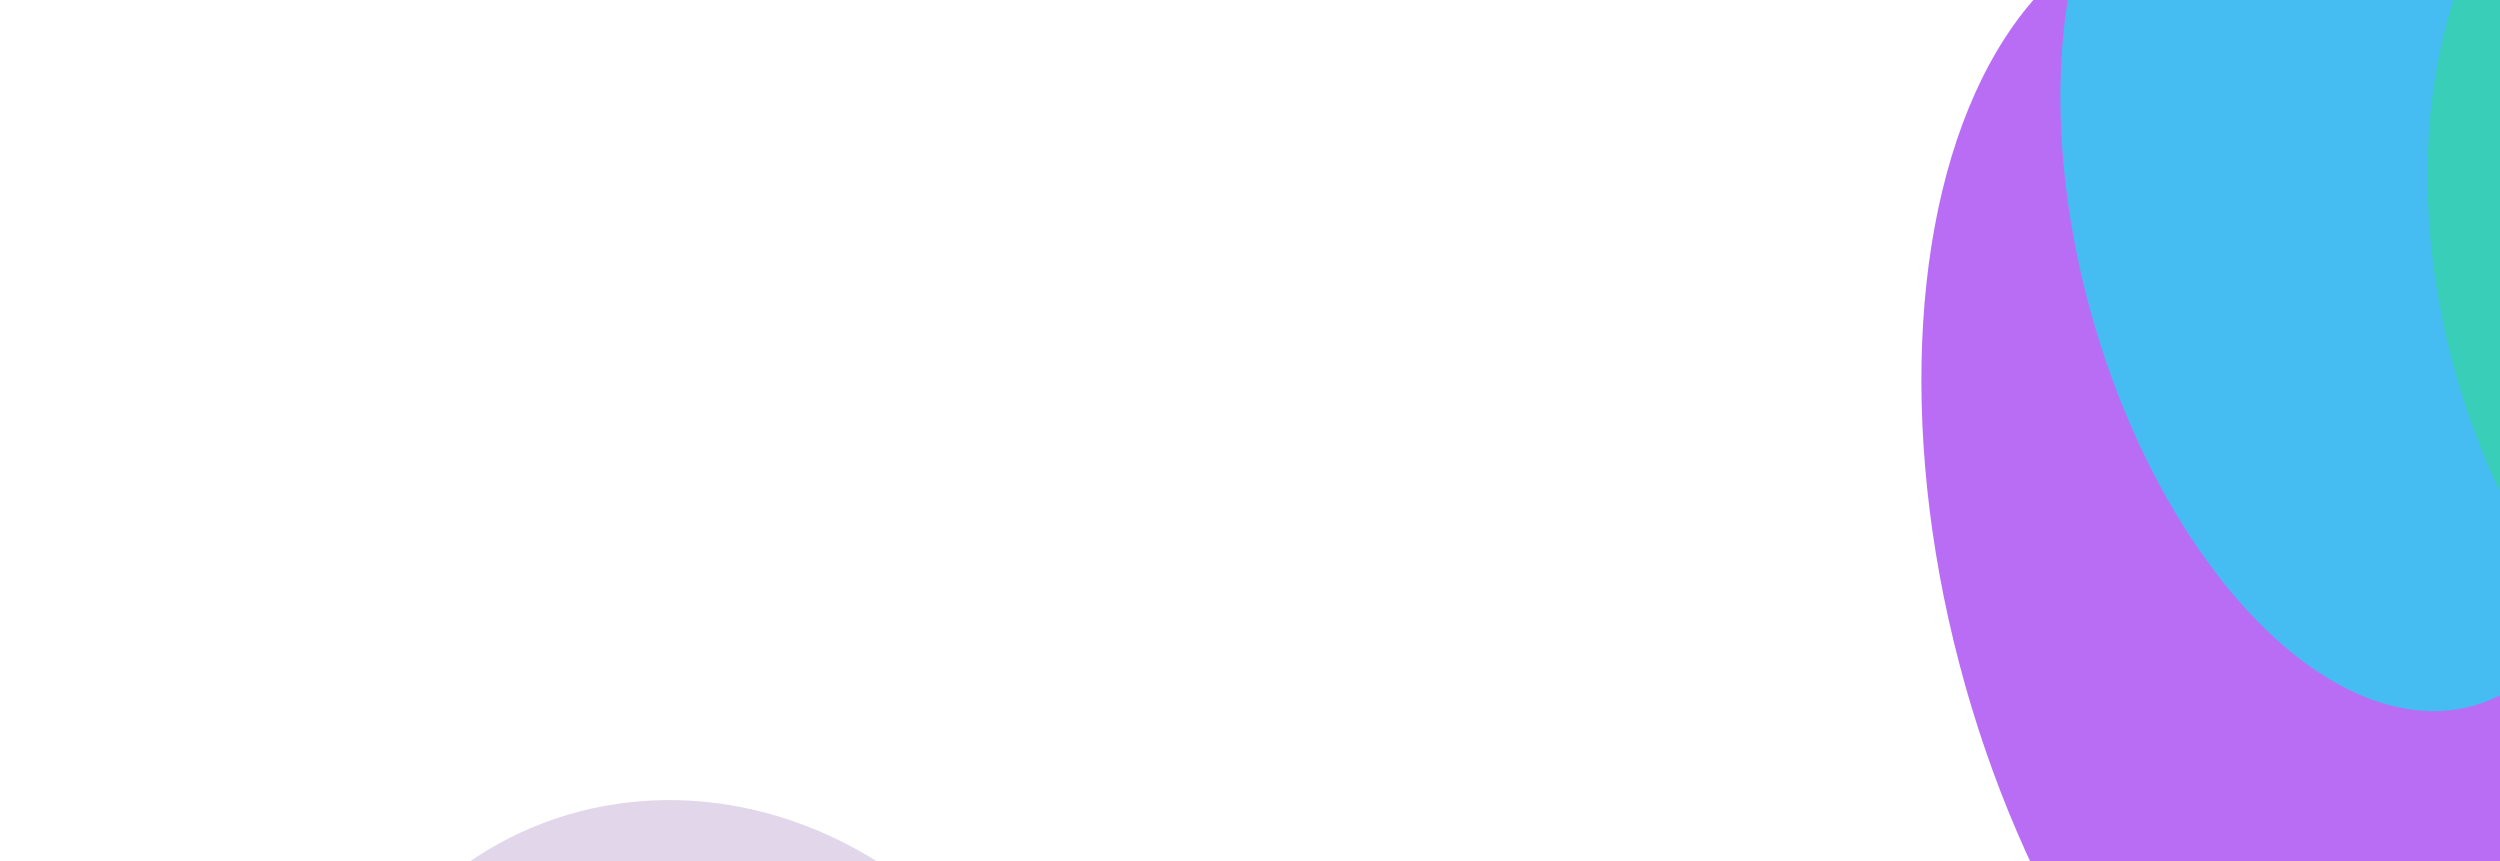
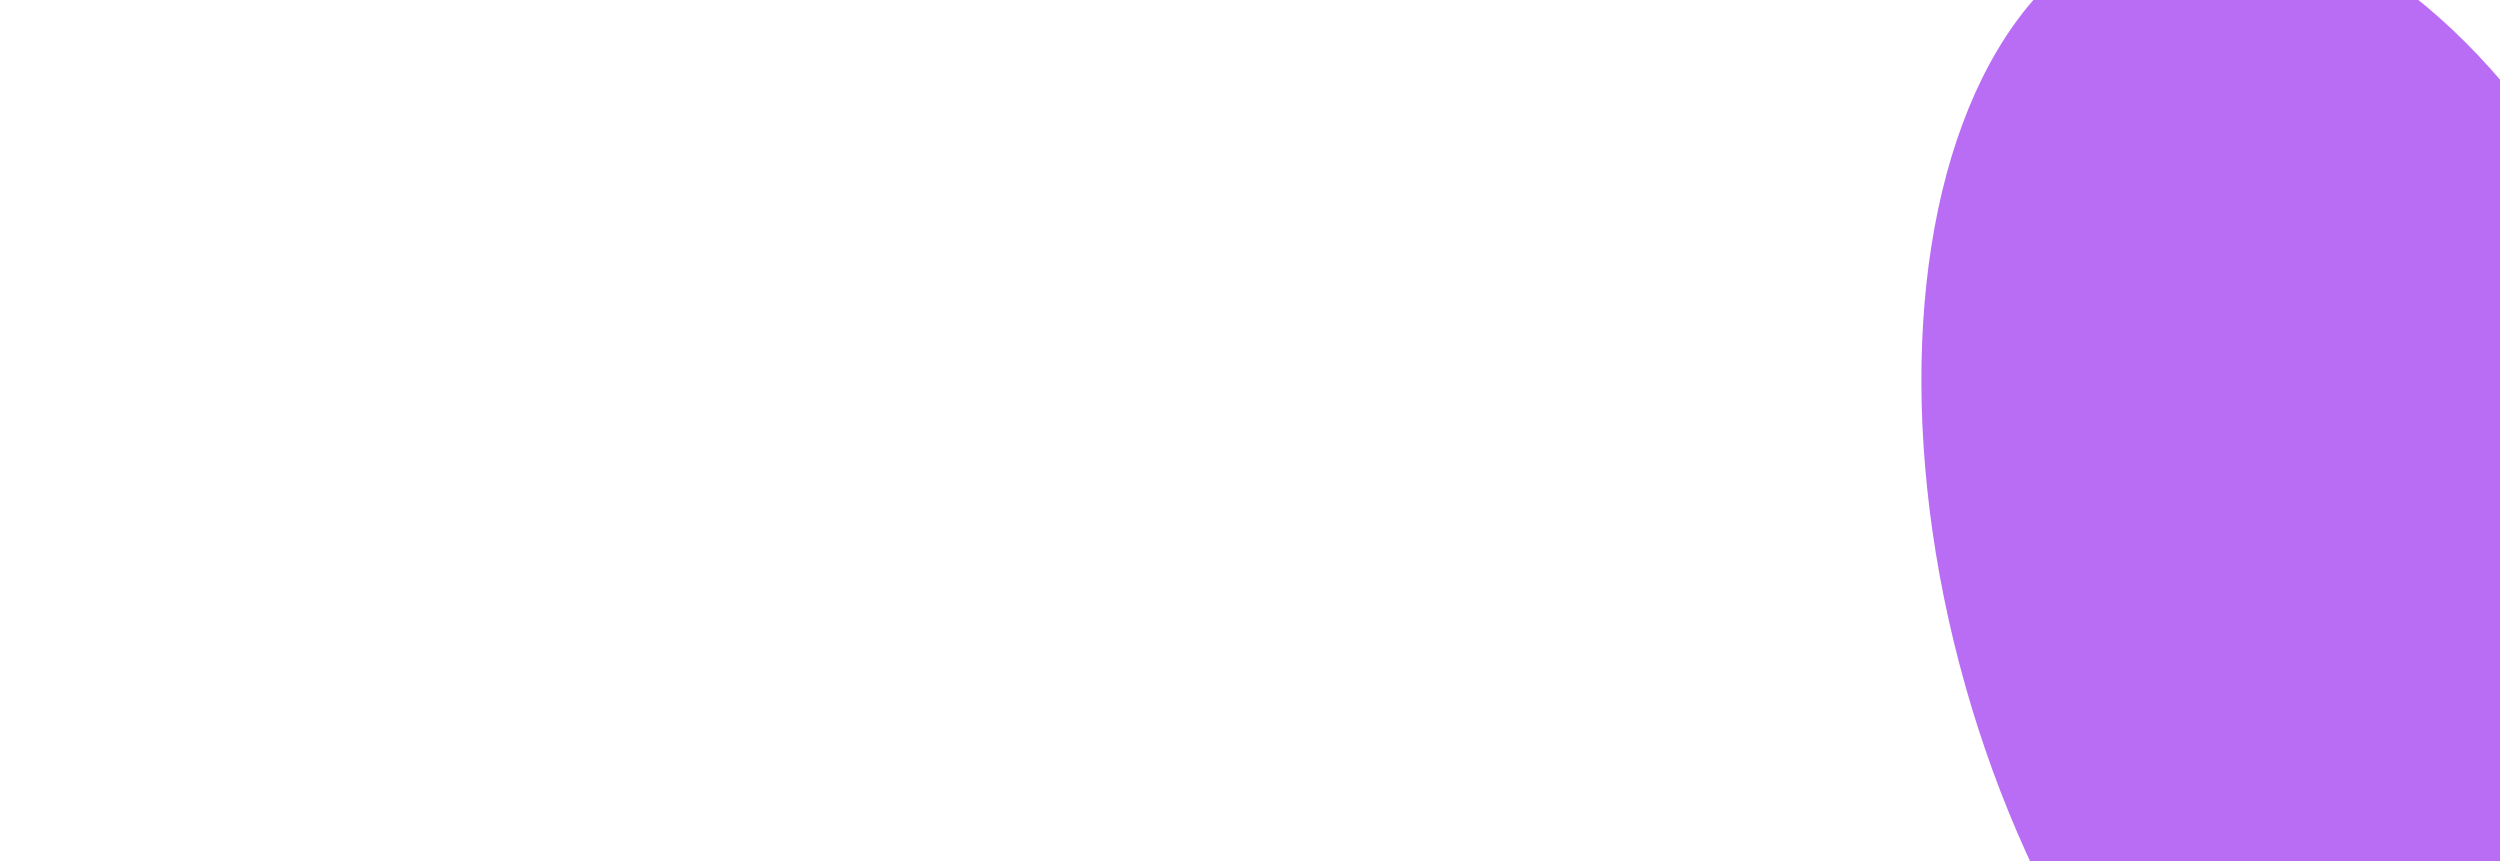
<svg xmlns="http://www.w3.org/2000/svg" width="1512" height="521" viewBox="0 0 1512 521" fill="none">
  <g opacity="0.88" filter="url(#filter0_f_776_12715)">
    <ellipse cx="232.375" cy="412.466" rx="232.375" ry="412.466" transform="matrix(0.976 -0.217 0.253 0.967 1080.56 2.246)" fill="#B05AF3" />
-     <ellipse opacity="0.2" cx="232.375" cy="253.763" rx="232.375" ry="253.763" transform="matrix(0.976 -0.217 0.253 0.967 131 539.444)" fill="#591D88" />
-     <ellipse cx="159.03" cy="290.262" rx="159.03" ry="290.262" transform="matrix(0.976 -0.217 0.253 0.967 1189.18 -98.873)" fill="#2CB3F0" />
-     <ellipse cx="215.022" cy="314.403" rx="215.022" ry="314.403" transform="matrix(0.976 -0.217 0.253 0.967 1403.17 -87.021)" fill="#1FC7AE" />
  </g>
  <defs>
    <filter id="filter0_f_776_12715" x="-313.779" y="-637.328" width="2730.87" height="2122.51" filterUnits="userSpaceOnUse" color-interpolation-filters="sRGB">
      <feFlood flood-opacity="0" result="BackgroundImageFix" />
      <feBlend mode="normal" in="SourceGraphic" in2="BackgroundImageFix" result="shape" />
      <feGaussianBlur stdDeviation="250" result="effect1_foregroundBlur_776_12715" />
    </filter>
  </defs>
</svg>